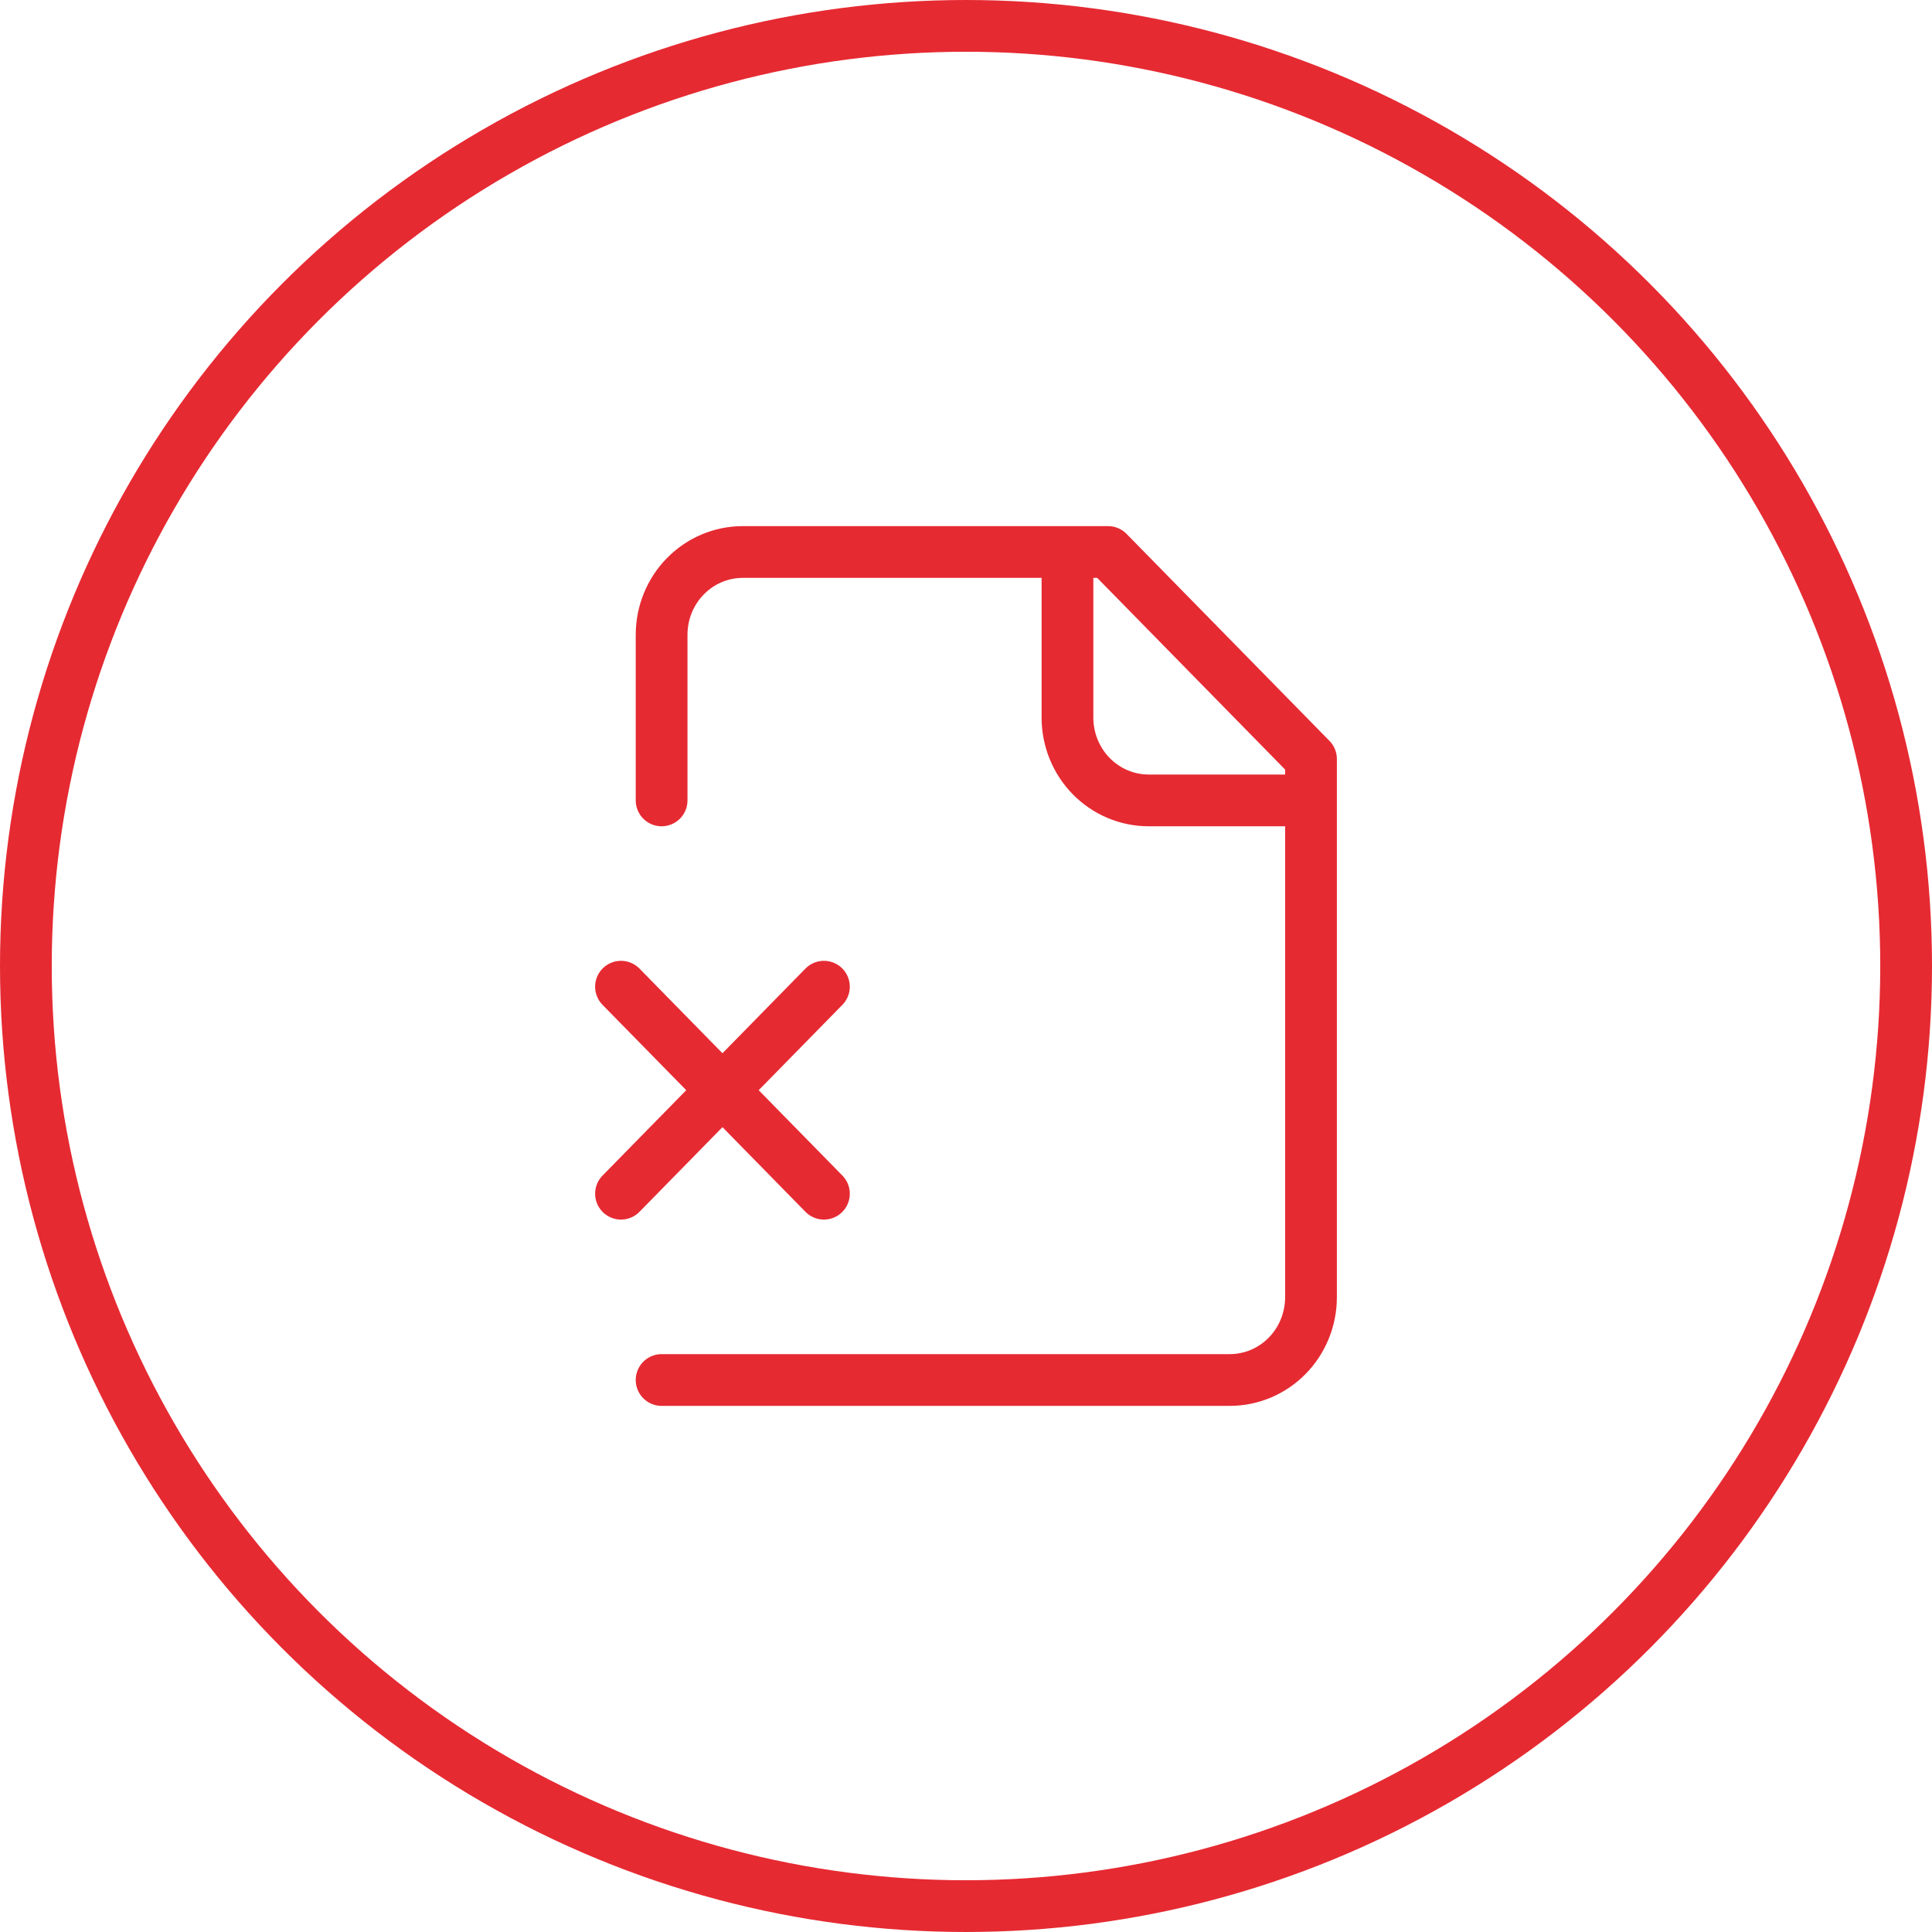
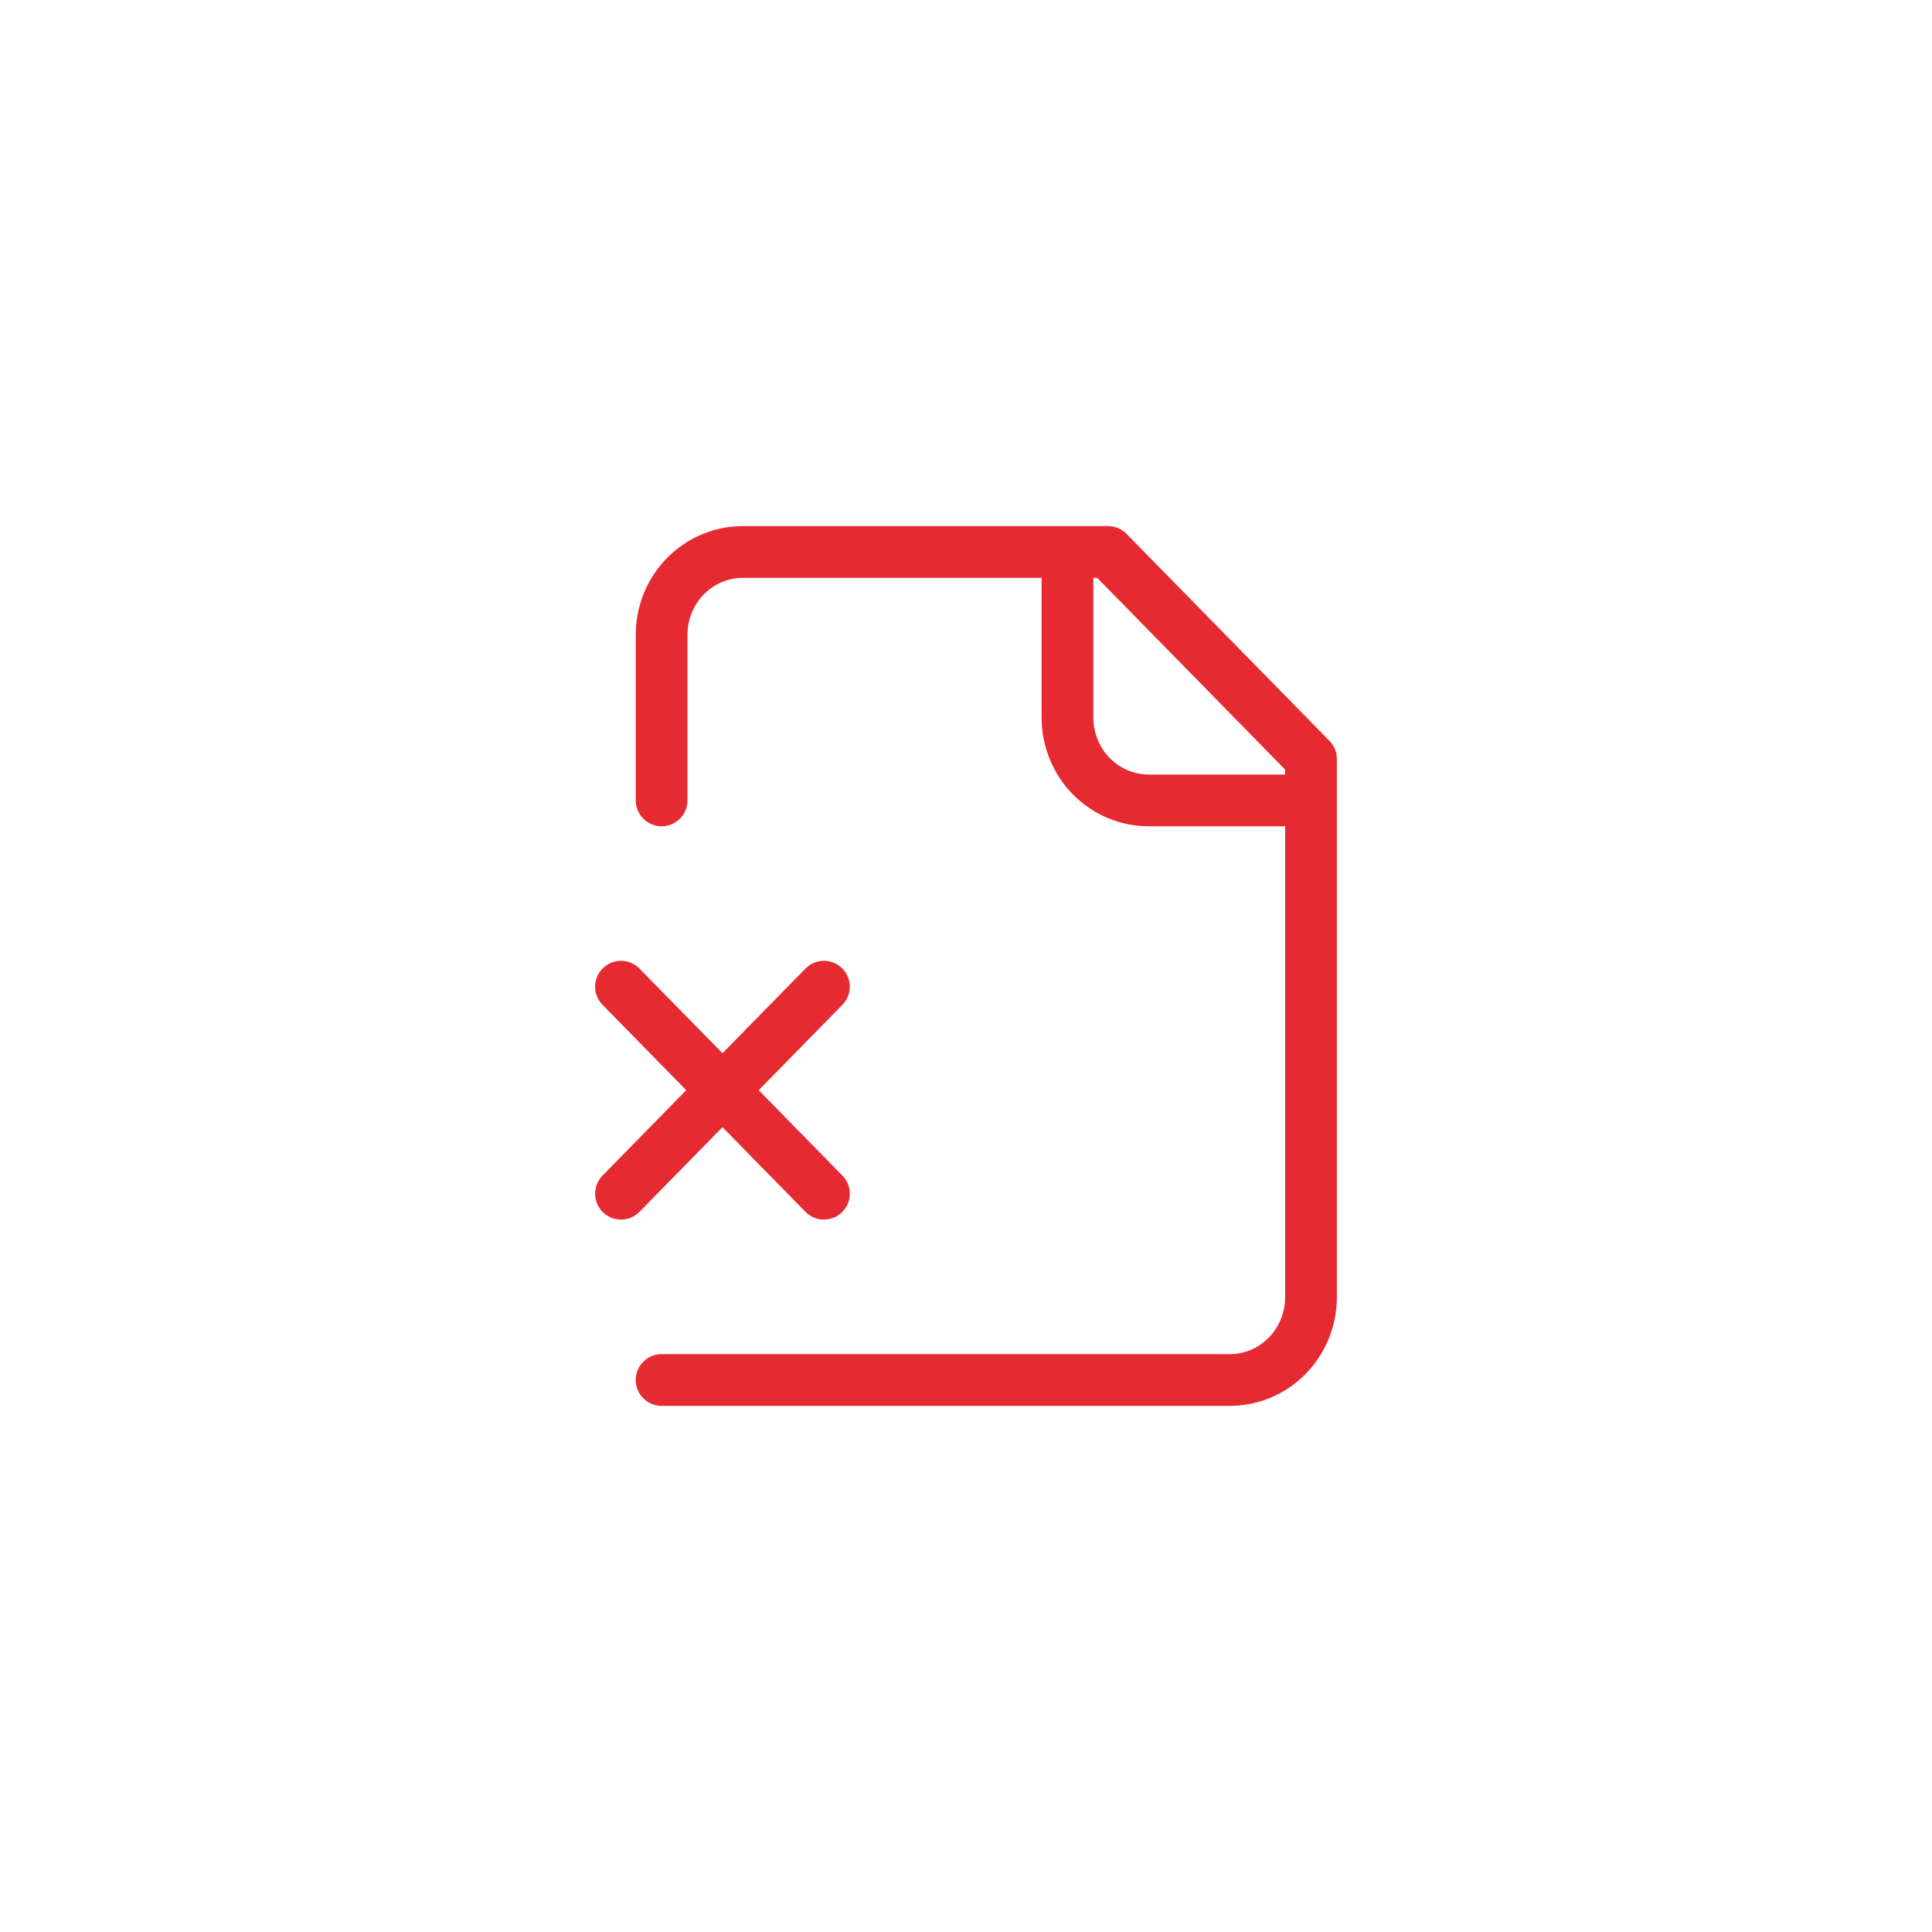
<svg xmlns="http://www.w3.org/2000/svg" width="56" height="56" viewBox="0 0 56 56" fill="none">
-   <circle cx="28" cy="28" r="27.25" stroke="#E62A32" stroke-width="1.5" />
  <path d="M19.177 40H35.647C36.271 40 36.87 39.747 37.311 39.297C37.752 38.847 38 38.236 38 37.6V22L32.118 16H21.529C20.905 16 20.307 16.253 19.866 16.703C19.424 17.153 19.177 17.764 19.177 18.4V23.2M30.941 16V20.8C30.941 21.436 31.189 22.047 31.63 22.497C32.072 22.947 32.67 23.2 33.294 23.2H38M23.882 28.6L18 34.6M18 28.6L23.882 34.6" stroke="#E62A32" stroke-width="1.5" stroke-linecap="round" stroke-linejoin="round" />
</svg>